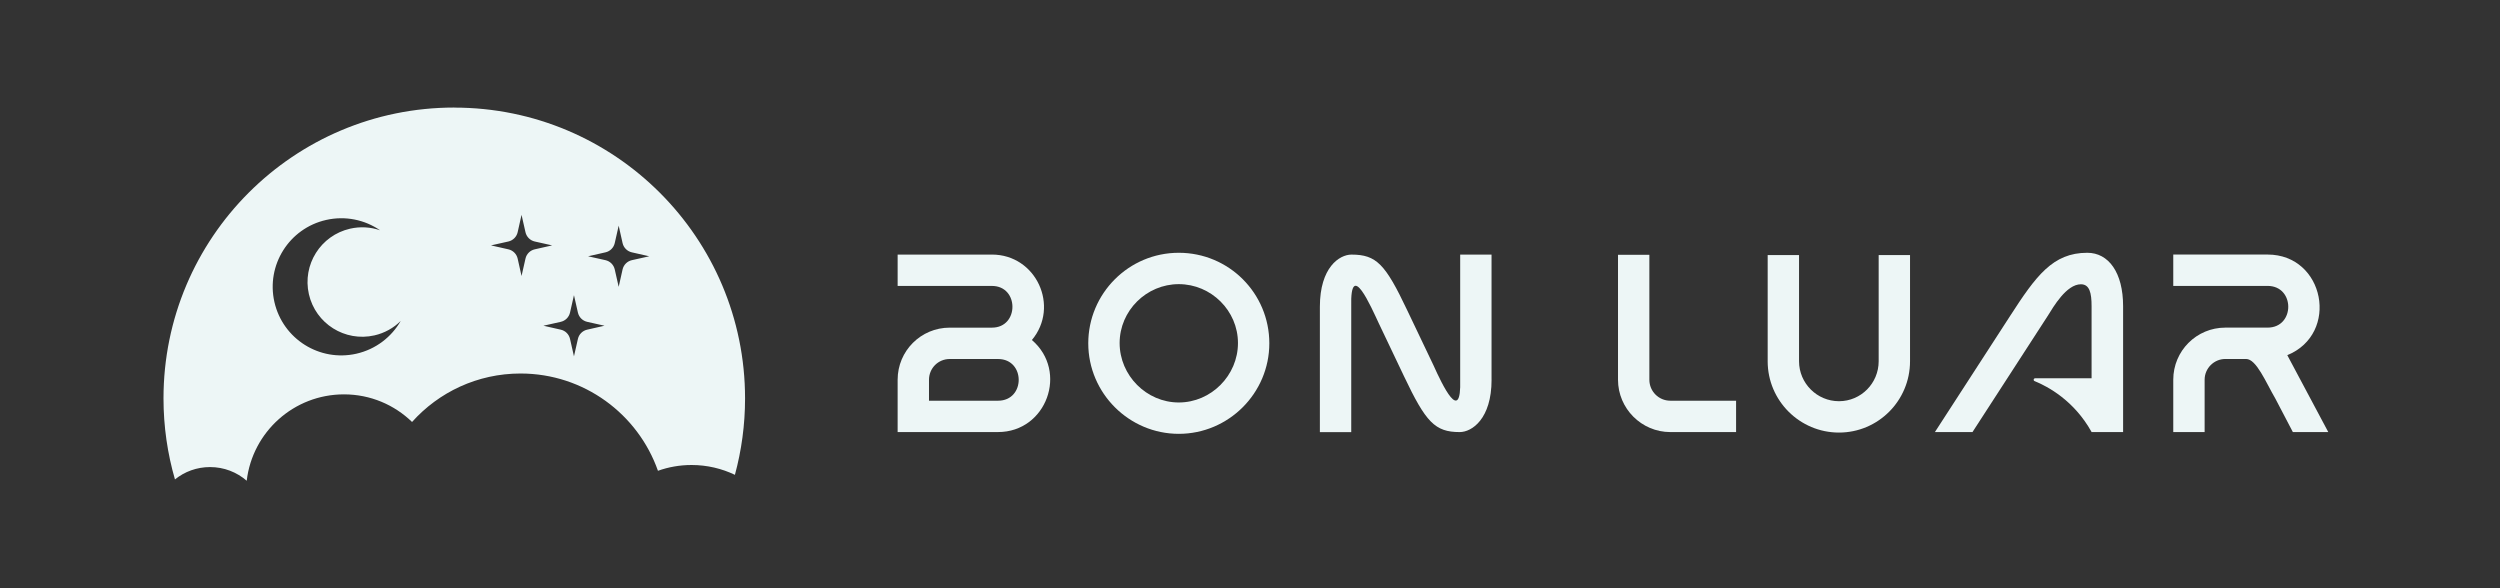
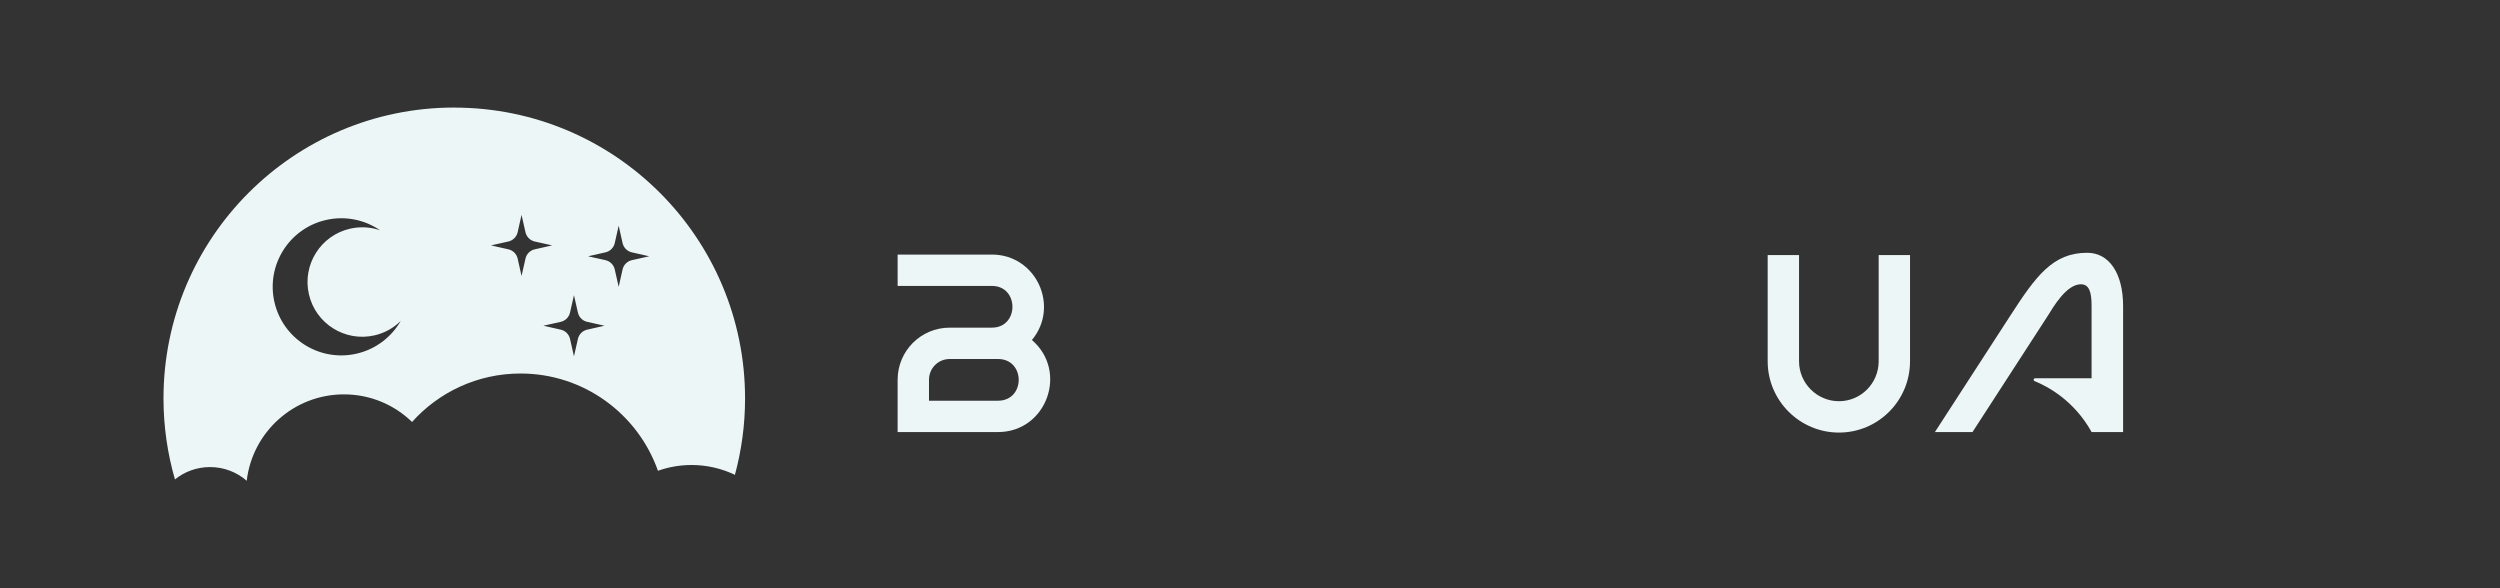
<svg xmlns="http://www.w3.org/2000/svg" viewBox="0 0 963.78 226.77" version="1.1" id="Camada_1">
  <rect x="0" y="0" width="963.78" height="226.77" fill="#333333" stroke="none" />
  <defs>
    <style>
      .st0 {
        fill: #edf6f6;
      }
    </style>
  </defs>
  <path d="M346.05,146.39c0-11.11,8.97-20.08,20.08-20.08h16.28c10.53,0,10.53-16.08,0-16.08h-36.36v-12.09h36.36c17.06,0,26.22,19.98,15.4,32.94,14.13,12.09,5.65,35.48-13.06,35.48h-38.7v-20.18ZM384.75,154.48c10.63,0,10.63-16.08,0-16.08h-18.62c-4.48,0-7.99,3.6-7.99,7.99v8.09h26.61Z" class="st0" />
-   <path d="M489.34,132.35c0,19.2-15.7,34.9-34.9,34.9s-34.9-15.7-34.9-34.9,15.59-34.9,34.9-34.9,34.9,15.6,34.9,34.9M477.25,132.25c0-12.47-10.33-22.71-22.81-22.71s-22.81,10.23-22.81,22.71,10.33,22.91,22.81,22.91,22.81-10.43,22.81-22.91Z" class="st0" />
-   <path d="M575.02,146.39c0,15.11-7.6,20.18-12.28,20.18-9.55,0-13.06-3.8-21.44-21.44l-9.75-20.47c-2.93-6.24-11.11-25.15-10.63-6.43v48.35h-12.09v-48.35c0-15.1,7.51-20.08,12.18-20.08,9.65,0,13.06,3.7,21.44,21.35l10.14,21.25c3.51,7.8,10.82,23.1,10.33,5.65v-48.25h12.09v48.25Z" class="st0" />
-   <path d="M669.28,154.48v12.09h-25.34c-11.11,0-20.18-9.07-20.18-20.18v-48.15h12.09v48.15c0,4.48,3.61,8.09,8.09,8.09h25.34Z" class="st0" />
  <path d="M681.46,139.27v-40.94h12.09v40.94c0,8.48,6.92,15.4,15.4,15.4s15.3-6.92,15.3-15.4v-40.94h12.09v40.94c0,15.2-12.28,27.49-27.39,27.49s-27.49-12.28-27.49-27.49" class="st0" />
-   <path d="M897.57,166.56h-13.65l-6.73-12.87c-3.7-6.34-7.31-15.3-11.3-15.3h-7.99c-4.39,0-7.99,3.61-7.99,7.99v20.18h-12.09v-20.18c0-11.11,8.97-20.08,20.08-20.08h16.28c10.63,0,10.63-16.08,0-16.08h-36.36v-12.09h36.36c22.03,0,27.88,30.51,7.6,38.79l15.79,29.63Z" class="st0" />
  <path d="M804.67,97.45c-13.31,0-19.77,8.91-29.76,24.37l-28.98,44.74h14.49l28.98-44.74c2.25-3.62,7.24-12.23,12.82-12.23,3.33,0,4.11,3.33,4.11,8.42v27.82h-21.74c-.63,0-.82.86-.23,1.09,5.1,2.07,15.25,7.5,21.98,19.64h12.14v-48.55c0-12.92-5.58-20.56-13.8-20.56" class="st0" />
  <path d="M175.13,41.46c-61.9,0-112.1,50.2-112.1,112.12,0,10.84,1.55,21.33,4.42,31.24,3.7-2.99,8.4-4.76,13.52-4.76,5.42,0,10.35,1.98,14.14,5.27,2.2-18.76,18.13-33.3,37.5-33.3,10.2,0,19.45,4.05,26.24,10.64,10.28-11.47,25.2-18.68,41.82-18.68,24.47,0,45.29,15.66,52.98,37.5,4.04-1.44,8.4-2.23,12.95-2.23,6,0,11.66,1.37,16.72,3.79,2.54-9.39,3.91-19.26,3.91-29.45,0-61.92-50.18-112.12-112.1-112.12M137.44,136.35c-14.24,3.24-28.4-5.67-31.65-19.91-3.24-14.23,5.67-28.4,19.91-31.64,7.49-1.7,14.96-.05,20.83,3.98-3.59-1.24-7.57-1.53-11.56-.62-11.36,2.59-18.47,13.89-15.89,25.25,2.58,11.36,13.89,18.47,25.25,15.89,3.99-.91,7.45-2.89,10.16-5.58-3.55,6.18-9.57,10.92-17.06,12.63ZM202.58,99.69l-1.52,6.71-1.5-6.71c-.4-1.78-1.8-3.17-3.57-3.57l-6.71-1.52,6.71-1.5c1.77-.4,3.17-1.8,3.57-3.57l1.5-6.71,1.52,6.71c.4,1.77,1.79,3.17,3.57,3.57l6.71,1.5-6.71,1.52c-1.78.4-3.17,1.78-3.57,3.57ZM226.36,127.09c-1.78.4-3.17,1.78-3.57,3.57l-1.52,6.71-1.52-6.71c-.4-1.78-1.78-3.17-3.57-3.57l-6.69-1.52,6.69-1.5c1.78-.4,3.17-1.8,3.57-3.57l1.52-6.71,1.52,6.71c.4,1.77,1.78,3.17,3.57,3.57l6.69,1.5-6.69,1.52ZM243.58,100.3c-1.77.4-3.17,1.8-3.57,3.57l-1.5,6.71-1.52-6.71c-.4-1.77-1.78-3.17-3.57-3.57l-6.71-1.5,6.71-1.52c1.78-.4,3.17-1.78,3.57-3.57l1.52-6.71,1.5,6.71c.4,1.78,1.8,3.17,3.57,3.57l6.71,1.52-6.71,1.5Z" class="st0" />
</svg>